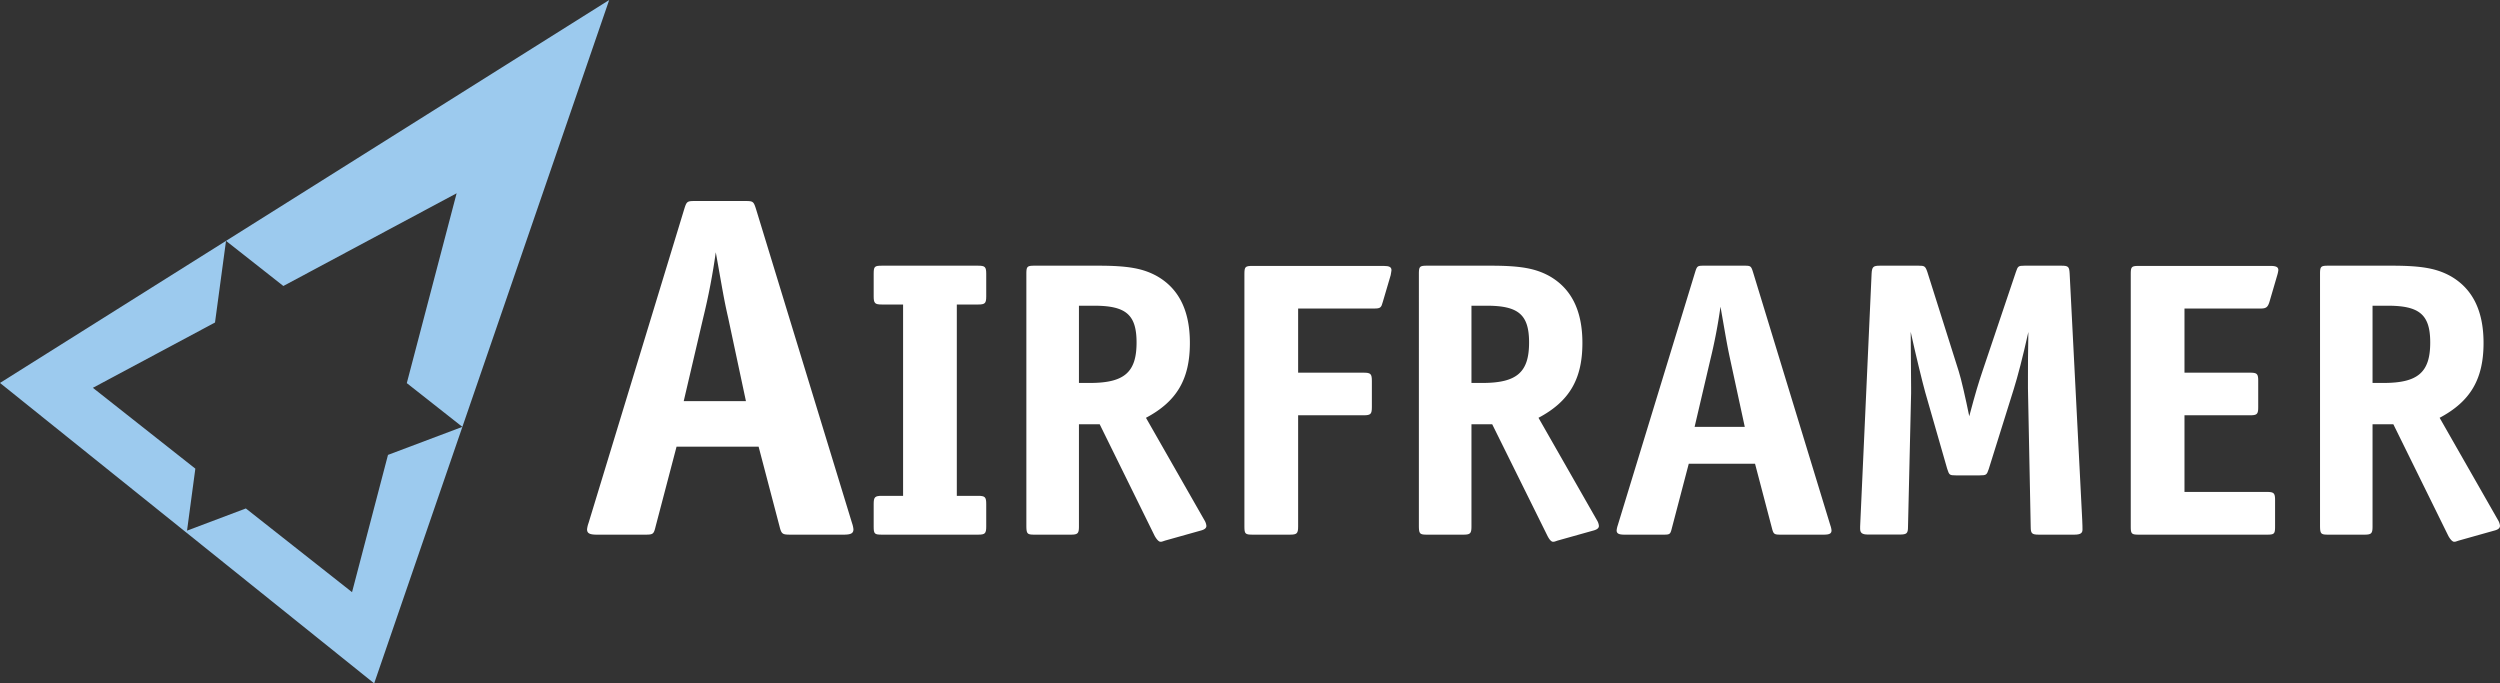
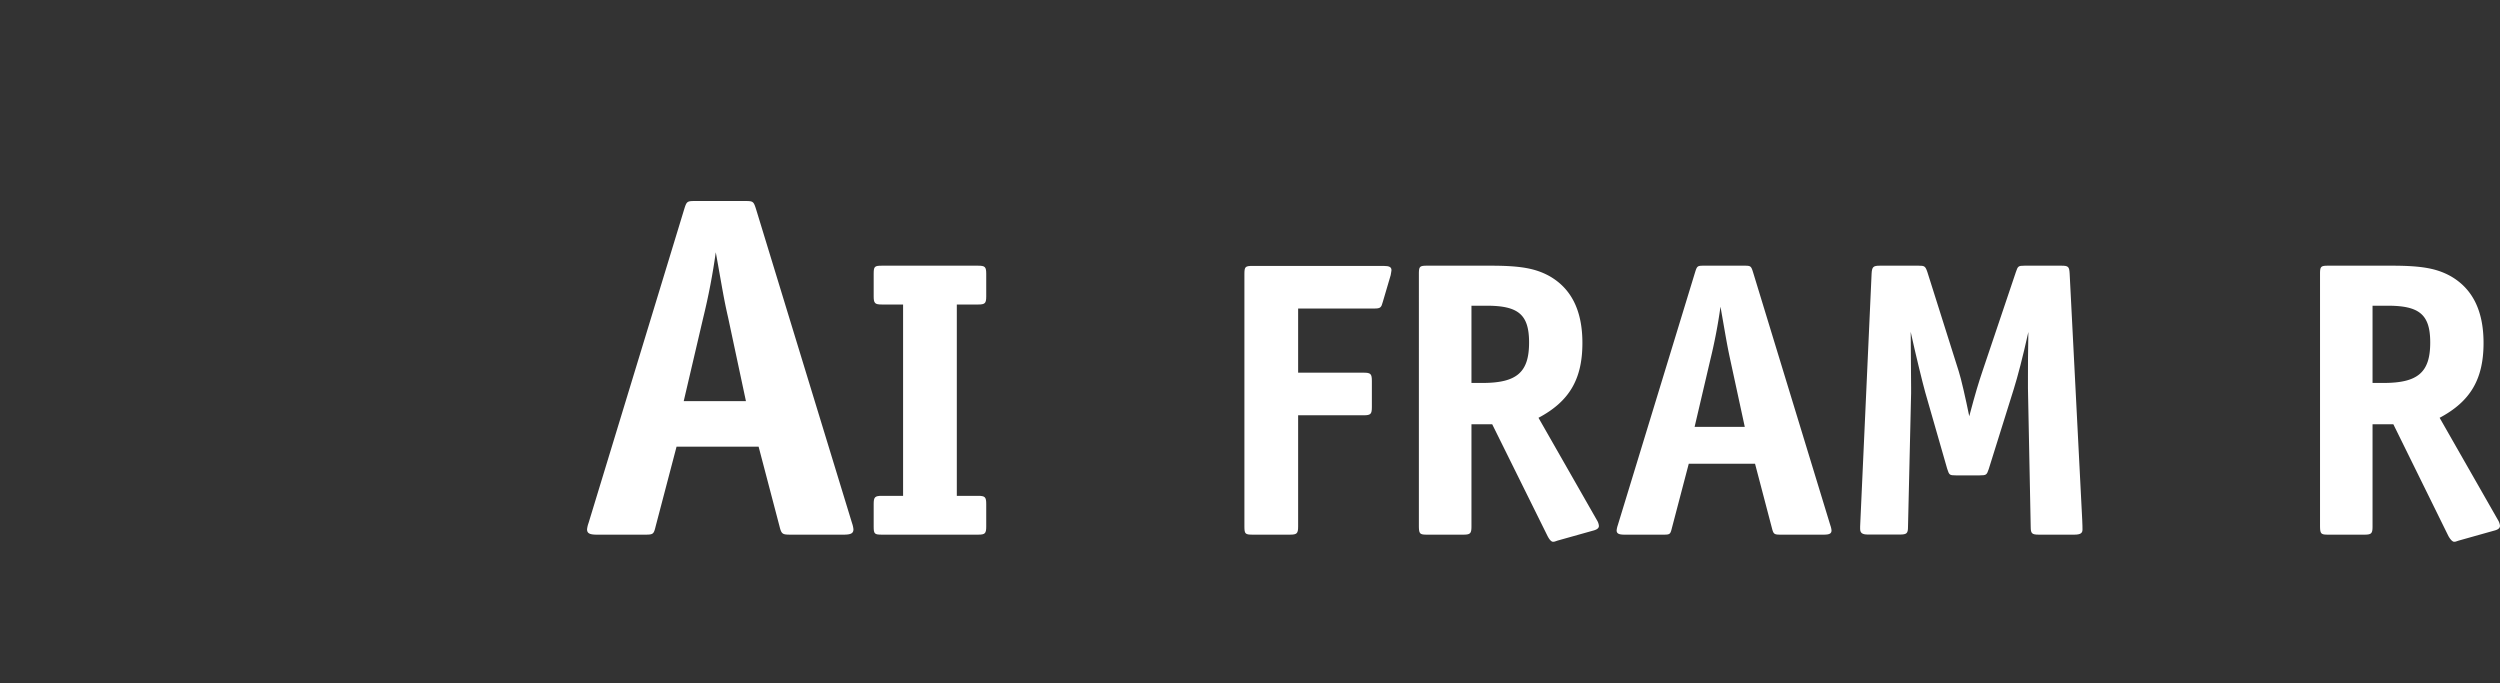
<svg xmlns="http://www.w3.org/2000/svg" id="Layer_1" data-name="Layer 1" viewBox="0 0 436.03 119.19">
  <rect x="0" y="0" width="436.03" height="119.19" fill="#333333" stroke="none" />
  <defs>
    <style>.cls-1{fill:#fff;}.cls-2{fill:#9ccaee;}</style>
  </defs>
  <path class="cls-1" d="M147.16,93.25h-9.25c-1.44,0-1.61-.08-1.95-1.44L132.31,77.9H118l-3.65,13.91c-.33,1.36-.42,1.44-1.86,1.44h-8.4c-1.27,0-1.7-.25-1.7-.93a4.61,4.61,0,0,1,.26-1.1L119.33,36.5c.42-1.36.51-1.44,1.87-1.44H130c1.36,0,1.44.08,1.87,1.44L148.6,91.22a4.43,4.43,0,0,1,.25,1.1C148.85,93,148.43,93.25,147.16,93.25ZM124.84,44a114.09,114.09,0,0,1-2.2,11.46l-3.39,14.5H130.1L127,55.42C126.2,51.94,126,50.41,124.84,44Z" />
  <path class="cls-1" d="M153.82,53.11c-1.23,0-1.44-.21-1.44-1.44V47.78c0-1.3.14-1.44,1.44-1.44h16.76c1.23,0,1.43.2,1.43,1.44v3.89c0,1.23-.2,1.44-1.43,1.44h-3.7V86.48h3.7c1.23,0,1.43.21,1.43,1.44v3.9c0,1.23-.2,1.43-1.43,1.43H153.82c-1.3,0-1.44-.13-1.44-1.43v-3.9c0-1.23.21-1.44,1.44-1.44h3.69V53.11Z" />
-   <path class="cls-1" d="M209.31,92.57l-6.09,1.71c-.61.21-.61.21-.82.21s-.54-.21-1-1L191.8,74h-3.62V91.82c0,1.23-.21,1.43-1.44,1.43h-6.29c-1.3,0-1.44-.13-1.44-1.64V47.78c0-1.3.14-1.44,1.44-1.44H191.6c5.13,0,7.73.48,10.12,1.78,3.9,2.19,5.81,6.08,5.81,11.69,0,6.29-2.25,10.19-7.66,13.06l10.19,17.85a2.29,2.29,0,0,1,.35,1C210.41,92.09,210.13,92.37,209.31,92.57ZM190.85,53.32h-2.67V66.79h1.91c6,0,8.14-1.85,8.14-7.05C198.23,54.89,196.39,53.32,190.85,53.32Z" />
  <path class="cls-1" d="M242.55,48l-1.37,4.65c-.27,1-.41,1.16-1.5,1.16H226.41V65h11.42c1.23,0,1.44.2,1.44,1.44V71c0,1.23-.21,1.43-1.44,1.43H226.41V91.82c0,1.23-.21,1.43-1.44,1.43h-6.49c-1.3,0-1.44-.13-1.44-1.43v-44c0-1.3.14-1.44,1.44-1.44h22.84c1,0,1.37.2,1.37.75C242.69,47.3,242.62,47.5,242.55,48Z" />
  <path class="cls-1" d="M277.77,92.57l-6.09,1.71c-.61.21-.61.21-.82.21s-.54-.21-.95-1L260.26,74h-3.62V91.82c0,1.23-.21,1.43-1.44,1.43h-6.29c-1.3,0-1.44-.13-1.44-1.64V47.78c0-1.3.14-1.44,1.44-1.44h11.15c5.13,0,7.73.48,10.12,1.78,3.9,2.19,5.81,6.08,5.81,11.69,0,6.29-2.25,10.19-7.66,13.06l10.19,17.85a2.29,2.29,0,0,1,.35,1C278.87,92.09,278.59,92.37,277.77,92.57ZM259.31,53.32h-2.67V66.79h1.91c6,0,8.14-1.85,8.14-7.05C266.69,54.89,264.85,53.32,259.31,53.32Z" />
  <path class="cls-1" d="M318.07,93.25h-7.45c-1.17,0-1.3-.06-1.58-1.16L306.1,80.88H294.54L291.6,92.09c-.27,1.1-.34,1.16-1.5,1.16h-6.77c-1,0-1.37-.2-1.37-.75a4,4,0,0,1,.2-.89L295.64,47.5c.34-1.09.41-1.16,1.5-1.16h7.11c1.1,0,1.17.07,1.51,1.16l13.47,44.11a3.65,3.65,0,0,1,.21.89C319.44,93.05,319.1,93.25,318.07,93.25Zm-18-39.73a92.64,92.64,0,0,1-1.77,9.23l-2.74,11.7h8.75l-2.53-11.7C301.18,60,301,58.72,300.08,53.52Z" />
  <path class="cls-1" d="M363.21,92.37c0,.61-.34.88-1.44.88h-6.15c-1.23,0-1.44-.2-1.44-1.36l-.48-24.15V65.42c0-1.5,0-3.62.07-7.52-1,4.51-1.85,7.72-2.53,9.91l-4.38,14c-.34,1-.41,1.1-1.57,1.1h-4.17c-1.1,0-1.16-.07-1.51-1.16l-3.83-13.34c-.41-1.44-1.77-7-2.53-10.53l.07,9.64v1.09l-.54,23.26c0,1.16-.21,1.36-1.44,1.36H325.8c-1,0-1.37-.27-1.37-1v-.41l2-44.11c.07-1.17.28-1.37,1.44-1.37h6.77c1,0,1.16.07,1.51,1.09l5.47,17.31c.41,1.23,1.23,4.85,1.84,7.86,1.17-4.38,1.58-5.68,2.33-7.93l5.81-17.24c.34-1,.41-1.09,1.51-1.09h6.43c1.23,0,1.36.2,1.43,1.37l2.19,42.88C363.21,91.61,363.21,92,363.21,92.37Z" />
-   <path class="cls-1" d="M397.18,48l-1.36,4.65c-.28.89-.55,1.16-1.51,1.16H381V65h11.42c1.24,0,1.44.2,1.44,1.44V71c0,1.23-.2,1.43-1.44,1.43H381V85.8h14.37c1.23,0,1.43.21,1.43,1.44v4.58c0,1.3-.14,1.43-1.43,1.43h-22.3c-1.3,0-1.44-.13-1.44-1.43v-44c0-1.3.14-1.44,1.44-1.44H396c1,0,1.37.2,1.37.75A5.46,5.46,0,0,1,397.18,48Z" />
  <path class="cls-1" d="M434.93,92.57l-6.08,1.71c-.62.21-.62.21-.82.21s-.55-.21-1-1L417.43,74H413.8V91.82c0,1.23-.2,1.43-1.43,1.43h-6.3c-1.29,0-1.43-.13-1.43-1.64V47.78c0-1.3.14-1.44,1.43-1.44h11.15c5.13,0,7.73.48,10.12,1.78,3.9,2.19,5.82,6.08,5.82,11.69,0,6.29-2.26,10.19-7.66,13.06l10.19,17.85a2.39,2.39,0,0,1,.34,1C436,92.09,435.76,92.37,434.93,92.57ZM416.47,53.32H413.8V66.79h1.92c6,0,8.14-1.85,8.14-7.05C423.86,54.89,422,53.32,416.47,53.32Z" />
-   <polygon class="cls-2" points="39.42 42.01 49.42 49.88 79.64 33.71 70.95 66.82 80.64 74.45 67.67 79.34 61.4 103.28 42.88 88.68 32.62 92.55 34.07 81.74 16.2 67.64 37.5 56.25 39.42 42.01 0 66.79 65.26 119.19 106.25 0 39.42 42.01" />
</svg>